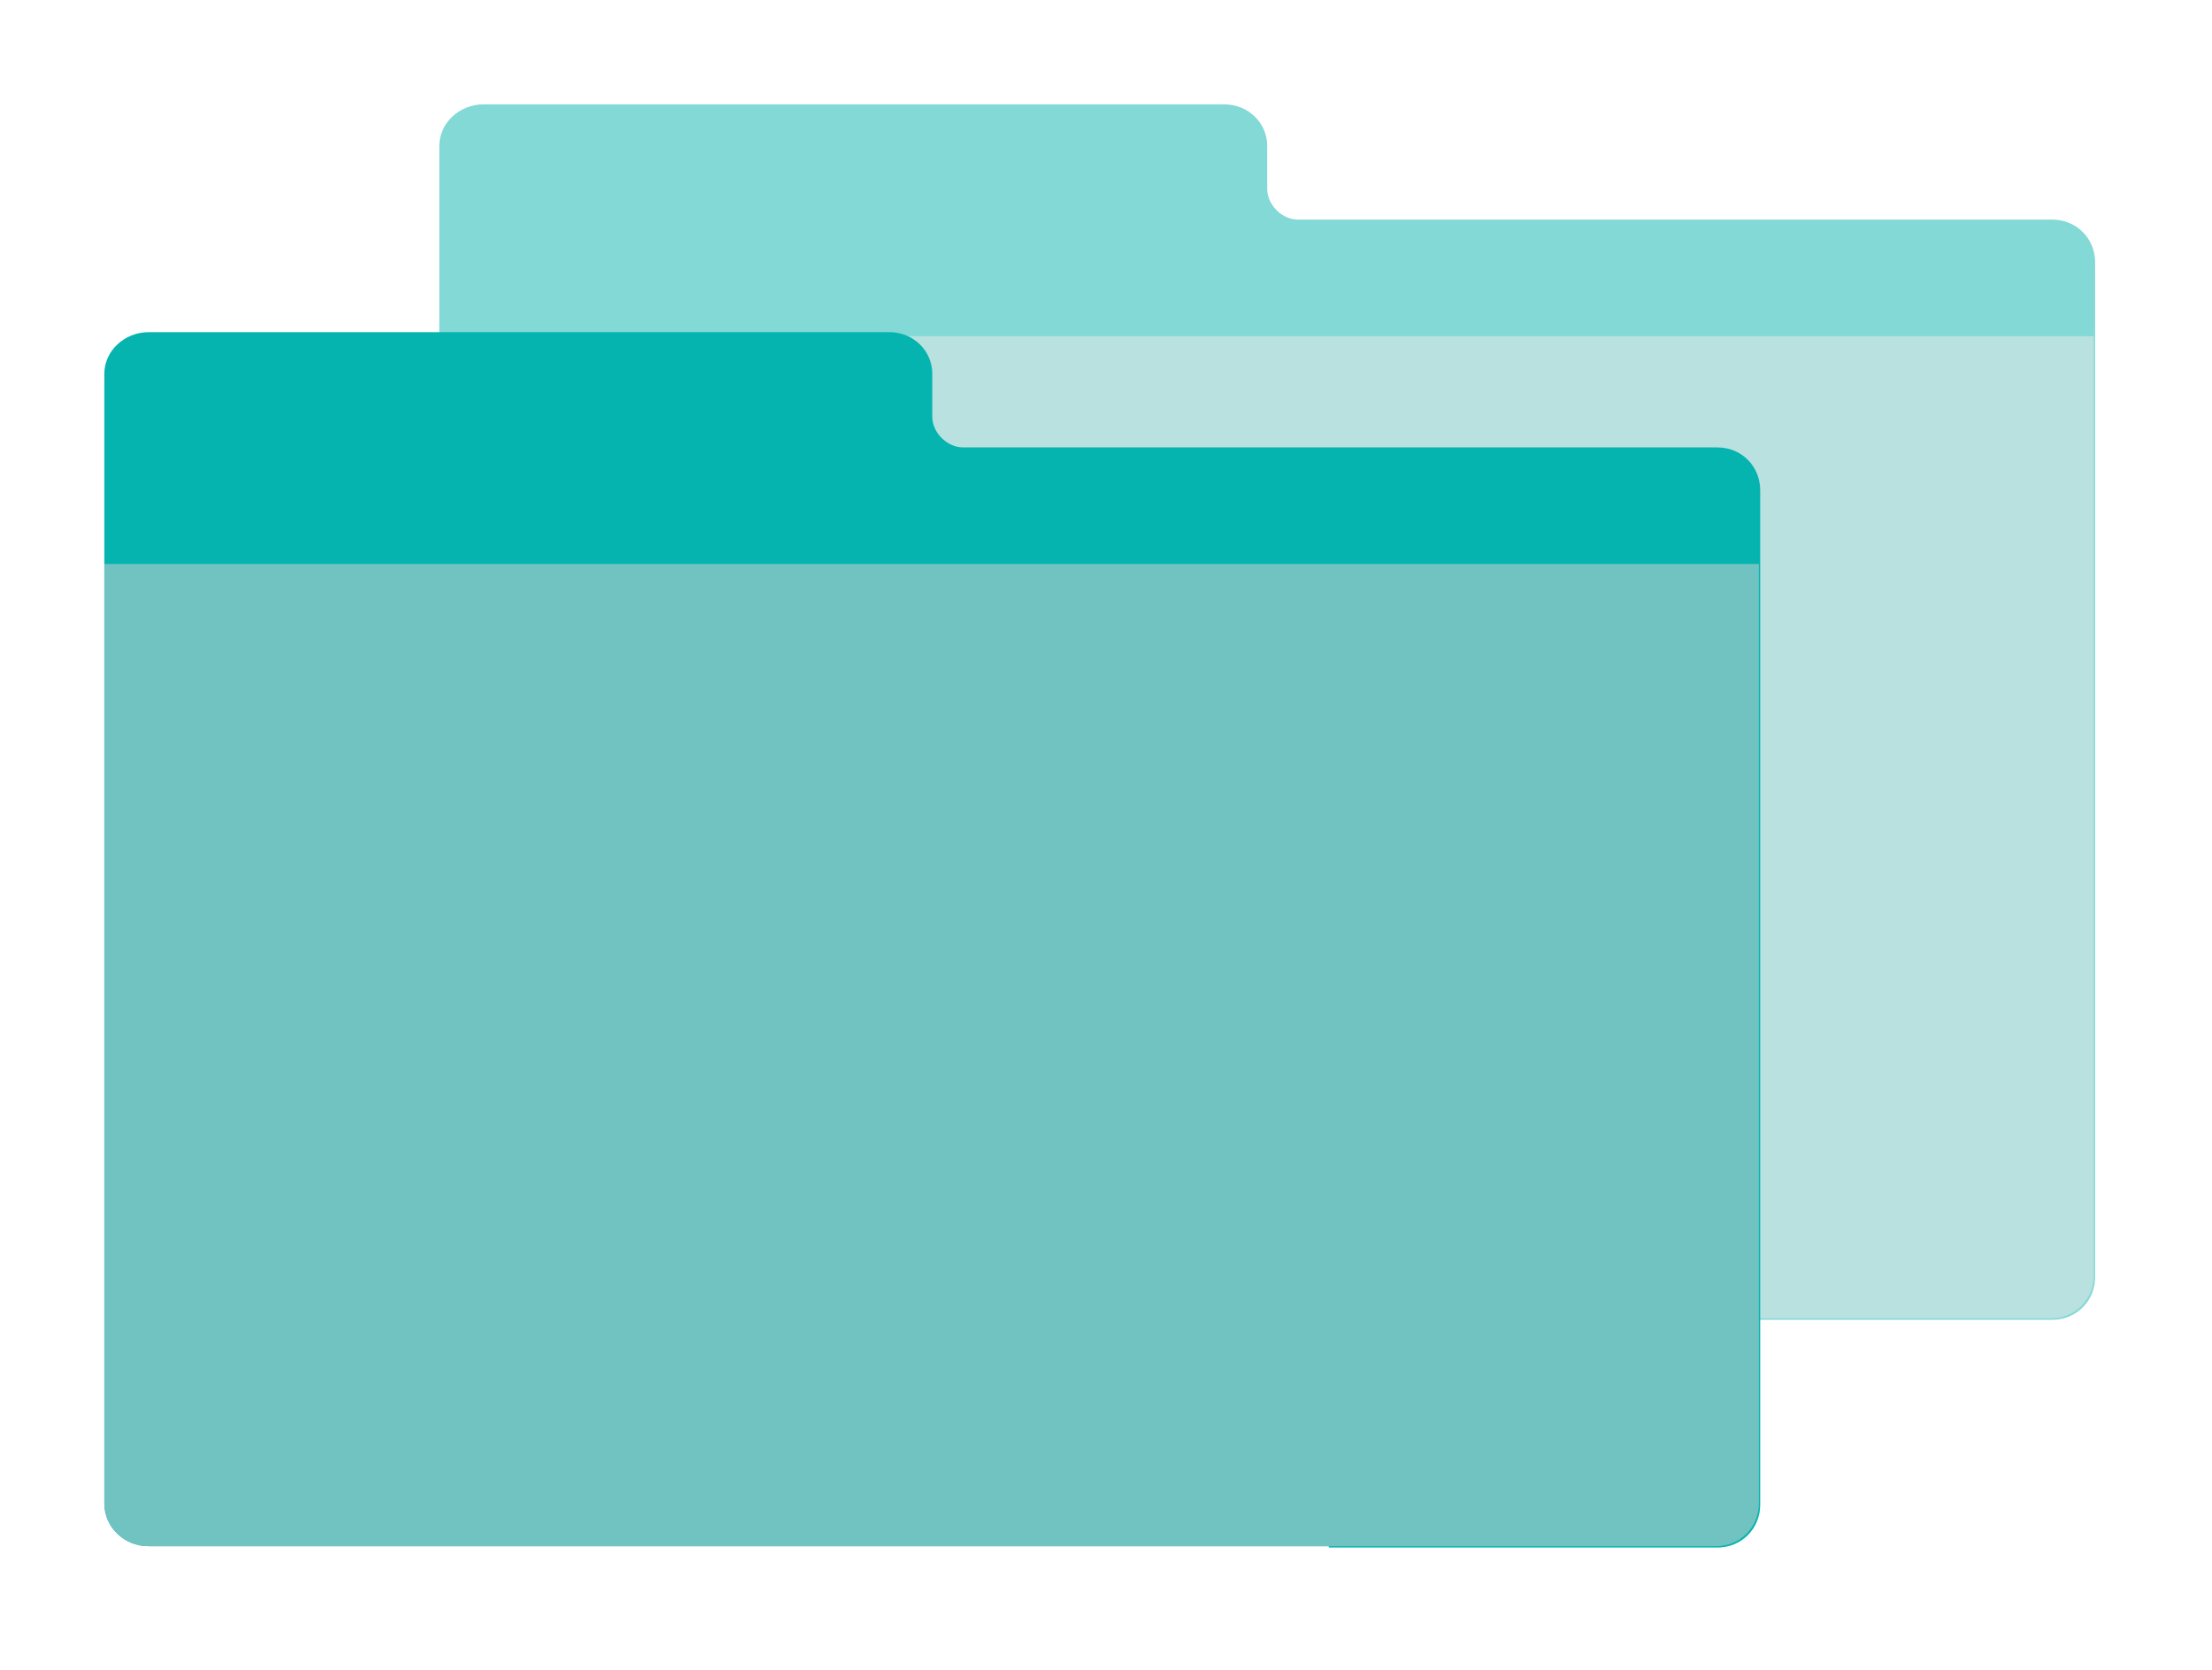
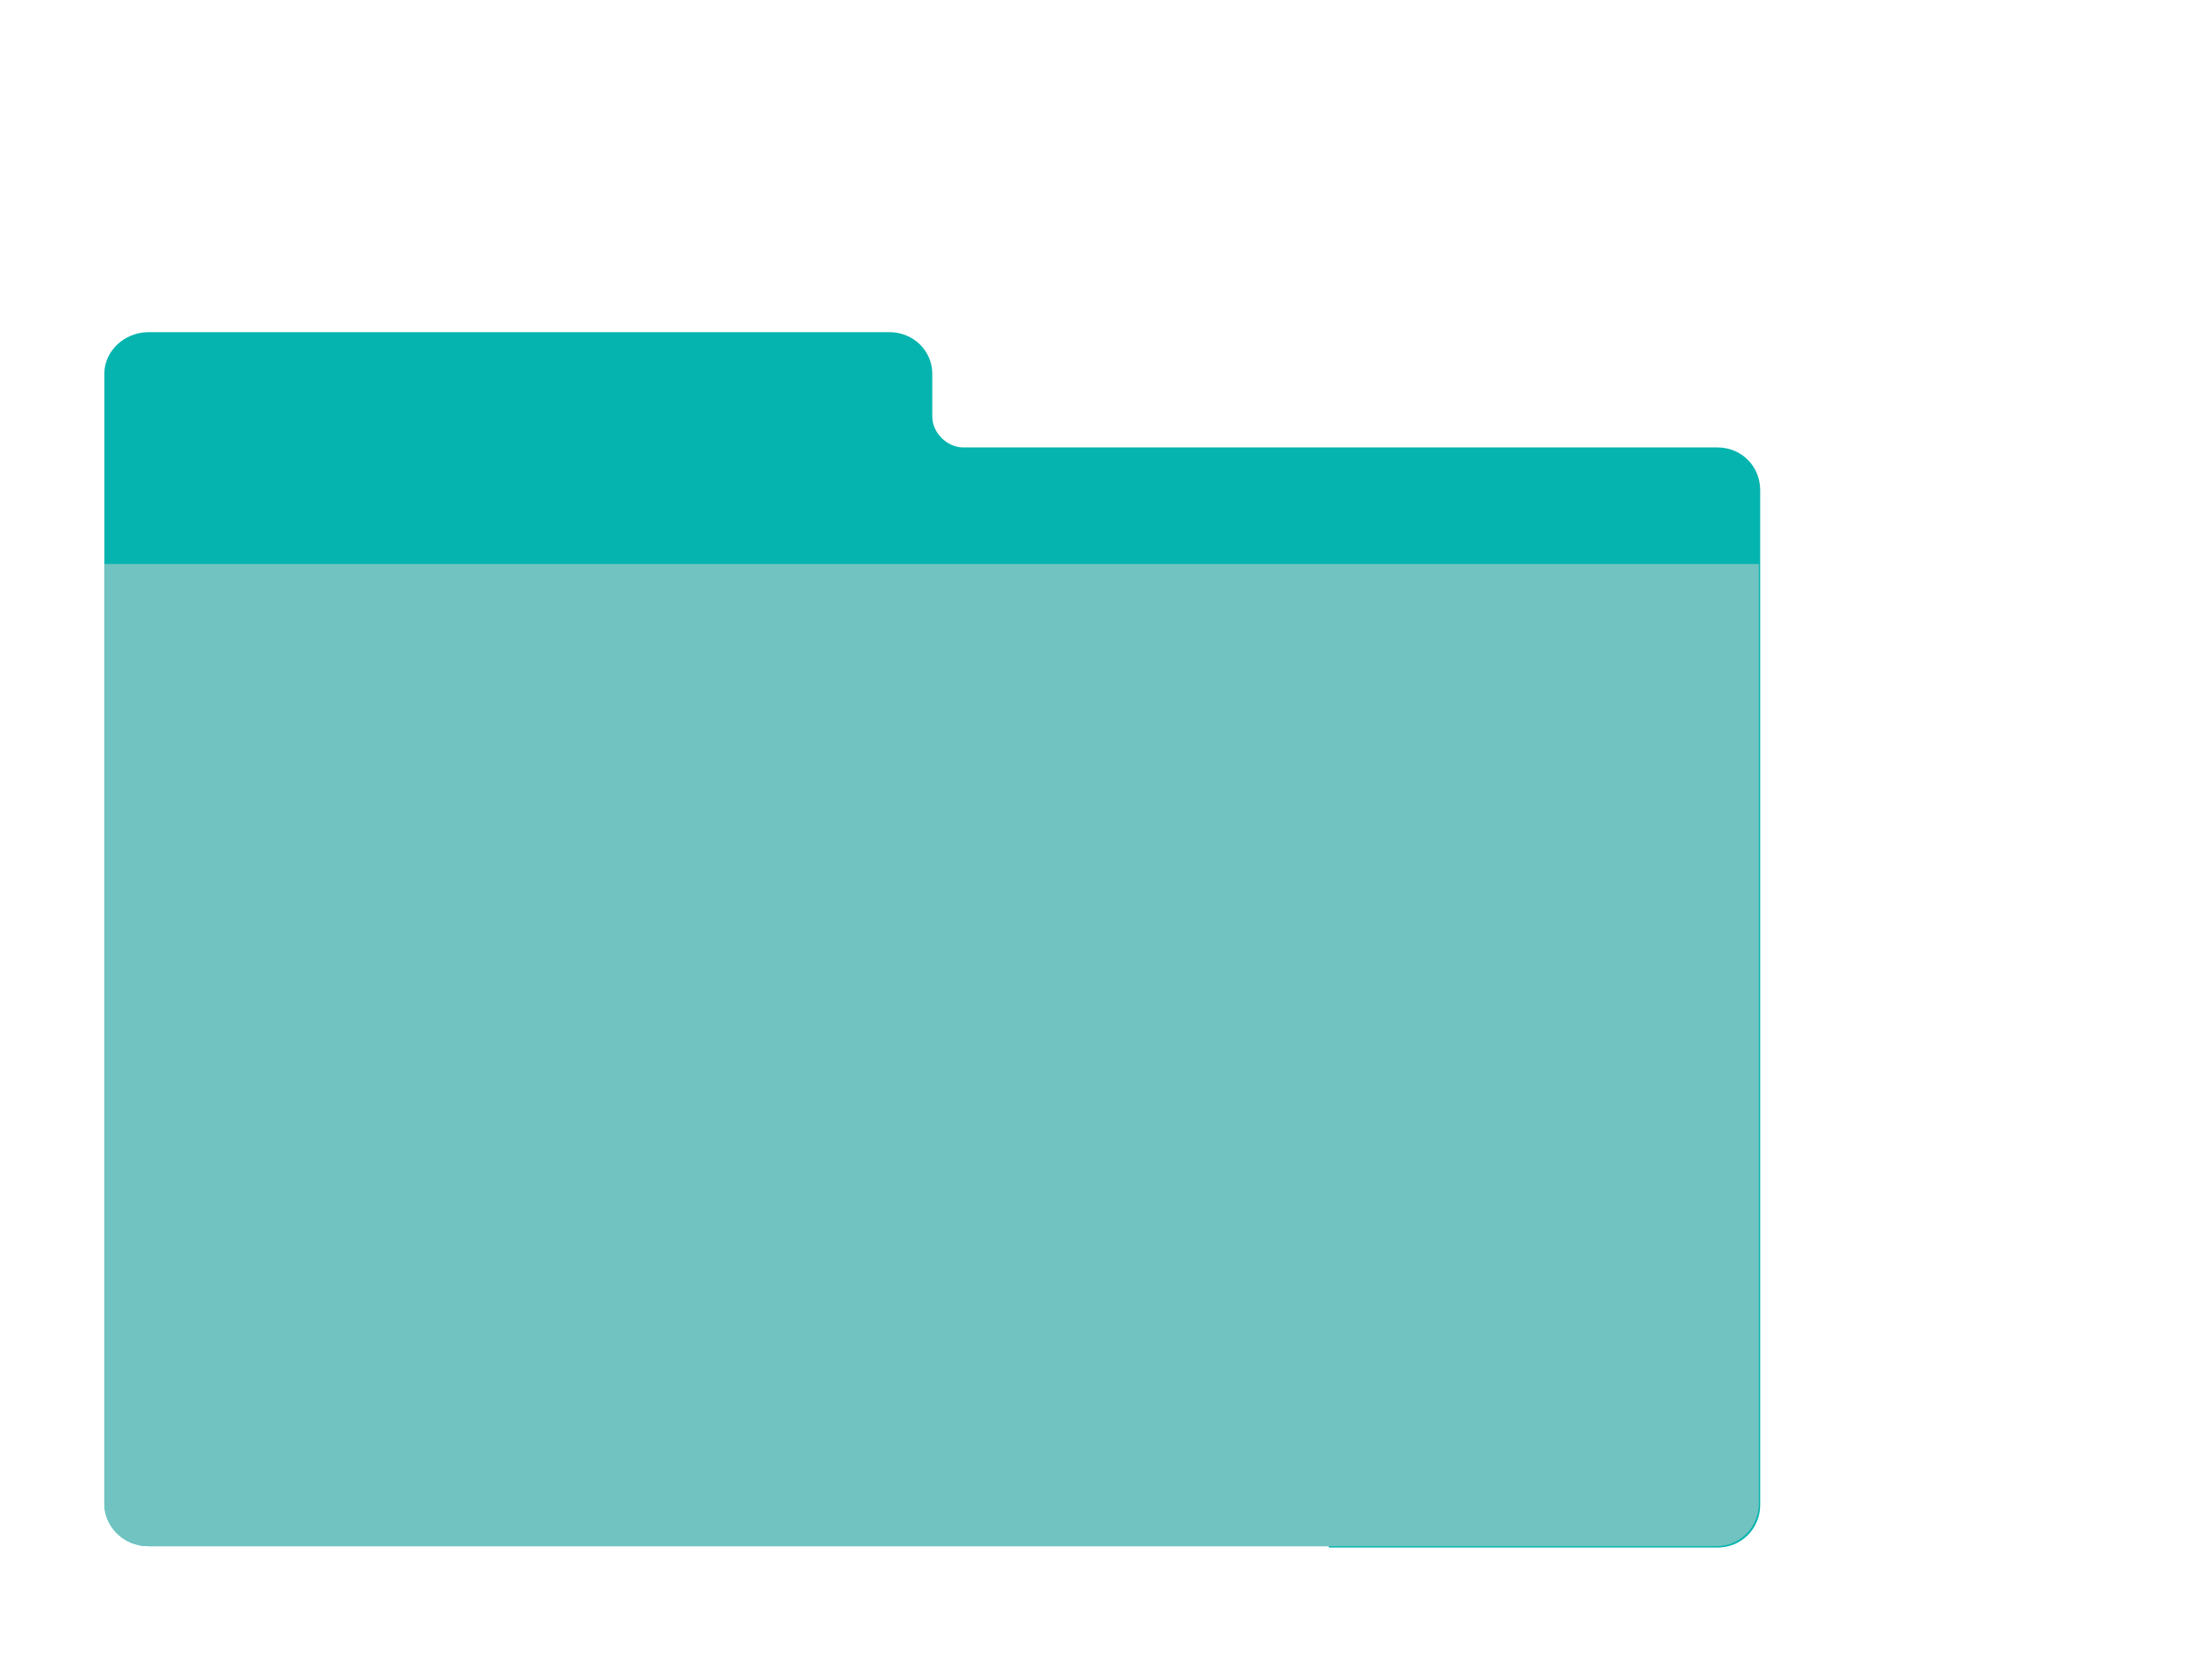
<svg xmlns="http://www.w3.org/2000/svg" width="106" height="80" viewBox="0 0 106 80" fill="none">
  <g opacity="0.5" filter="url(#filter0_d)">
-     <path fill-rule="evenodd" clip-rule="evenodd" d="M77.728 59.229H96.346C97.501 59.229 98.4 58.33 98.4 57.174V8.575C98.4 7.42 97.501 6.521 96.346 6.521H60.201C59.431 6.521 58.725 5.815 58.725 5.045V2.99C58.725 1.899 57.826 1 56.67 1H21.168C20.013 1 19.05 1.899 19.05 2.99V57.11C19.05 58.266 20.013 59.164 21.168 59.164H77.728V59.229Z" fill="#05B4AE" />
-     <path fill-rule="evenodd" clip-rule="evenodd" d="M19.05 12.106V57.11C19.05 58.266 20.013 59.164 21.168 59.164H77.663H96.281C97.437 59.164 98.336 58.266 98.336 57.11V12.106H19.05V12.106Z" fill="#71C3C1" />
-   </g>
+     </g>
  <g filter="url(#filter1_d)">
    <path fill-rule="evenodd" clip-rule="evenodd" d="M61.678 70.142H80.296C81.451 70.142 82.35 69.244 82.35 68.088V19.489C82.35 18.334 81.451 17.435 80.296 17.435H44.152C43.381 17.435 42.675 16.729 42.675 15.958V13.904C42.675 12.813 41.776 11.914 40.621 11.914H5.119C3.963 11.914 3 12.813 3 13.904V68.024C3 69.18 3.963 70.078 5.119 70.078H61.678V70.142Z" fill="#05B4AE" />
    <path fill-rule="evenodd" clip-rule="evenodd" d="M3 23.02V68.024C3 69.18 3.963 70.078 5.118 70.078H61.614H80.231C81.387 70.078 82.286 69.18 82.286 68.024V23.02H3V23.02Z" fill="#71C3C1" />
  </g>
  <defs>
    <filter id="filter0_d" x="16.05" y="0" width="89.35" height="68.229" filterUnits="userSpaceOnUse" color-interpolation-filters="sRGB">
      <feFlood flood-opacity="0" result="BackgroundImageFix" />
      <feColorMatrix in="SourceAlpha" type="matrix" values="0 0 0 0 0 0 0 0 0 0 0 0 0 0 0 0 0 0 127 0" result="hardAlpha" />
      <feOffset dx="2" dy="4" />
      <feGaussianBlur stdDeviation="2.5" />
      <feComposite in2="hardAlpha" operator="out" />
      <feColorMatrix type="matrix" values="0 0 0 0 0 0 0 0 0 0 0 0 0 0 0 0 0 0 0.25 0" />
      <feBlend mode="normal" in2="BackgroundImageFix" result="effect1_dropShadow" />
      <feBlend mode="normal" in="SourceGraphic" in2="effect1_dropShadow" result="shape" />
    </filter>
    <filter id="filter1_d" x="-9.15527e-05" y="10.914" width="89.35" height="68.229" filterUnits="userSpaceOnUse" color-interpolation-filters="sRGB">
      <feFlood flood-opacity="0" result="BackgroundImageFix" />
      <feColorMatrix in="SourceAlpha" type="matrix" values="0 0 0 0 0 0 0 0 0 0 0 0 0 0 0 0 0 0 127 0" result="hardAlpha" />
      <feOffset dx="2" dy="4" />
      <feGaussianBlur stdDeviation="2.5" />
      <feComposite in2="hardAlpha" operator="out" />
      <feColorMatrix type="matrix" values="0 0 0 0 0 0 0 0 0 0 0 0 0 0 0 0 0 0 0.25 0" />
      <feBlend mode="normal" in2="BackgroundImageFix" result="effect1_dropShadow" />
      <feBlend mode="normal" in="SourceGraphic" in2="effect1_dropShadow" result="shape" />
    </filter>
  </defs>
</svg>